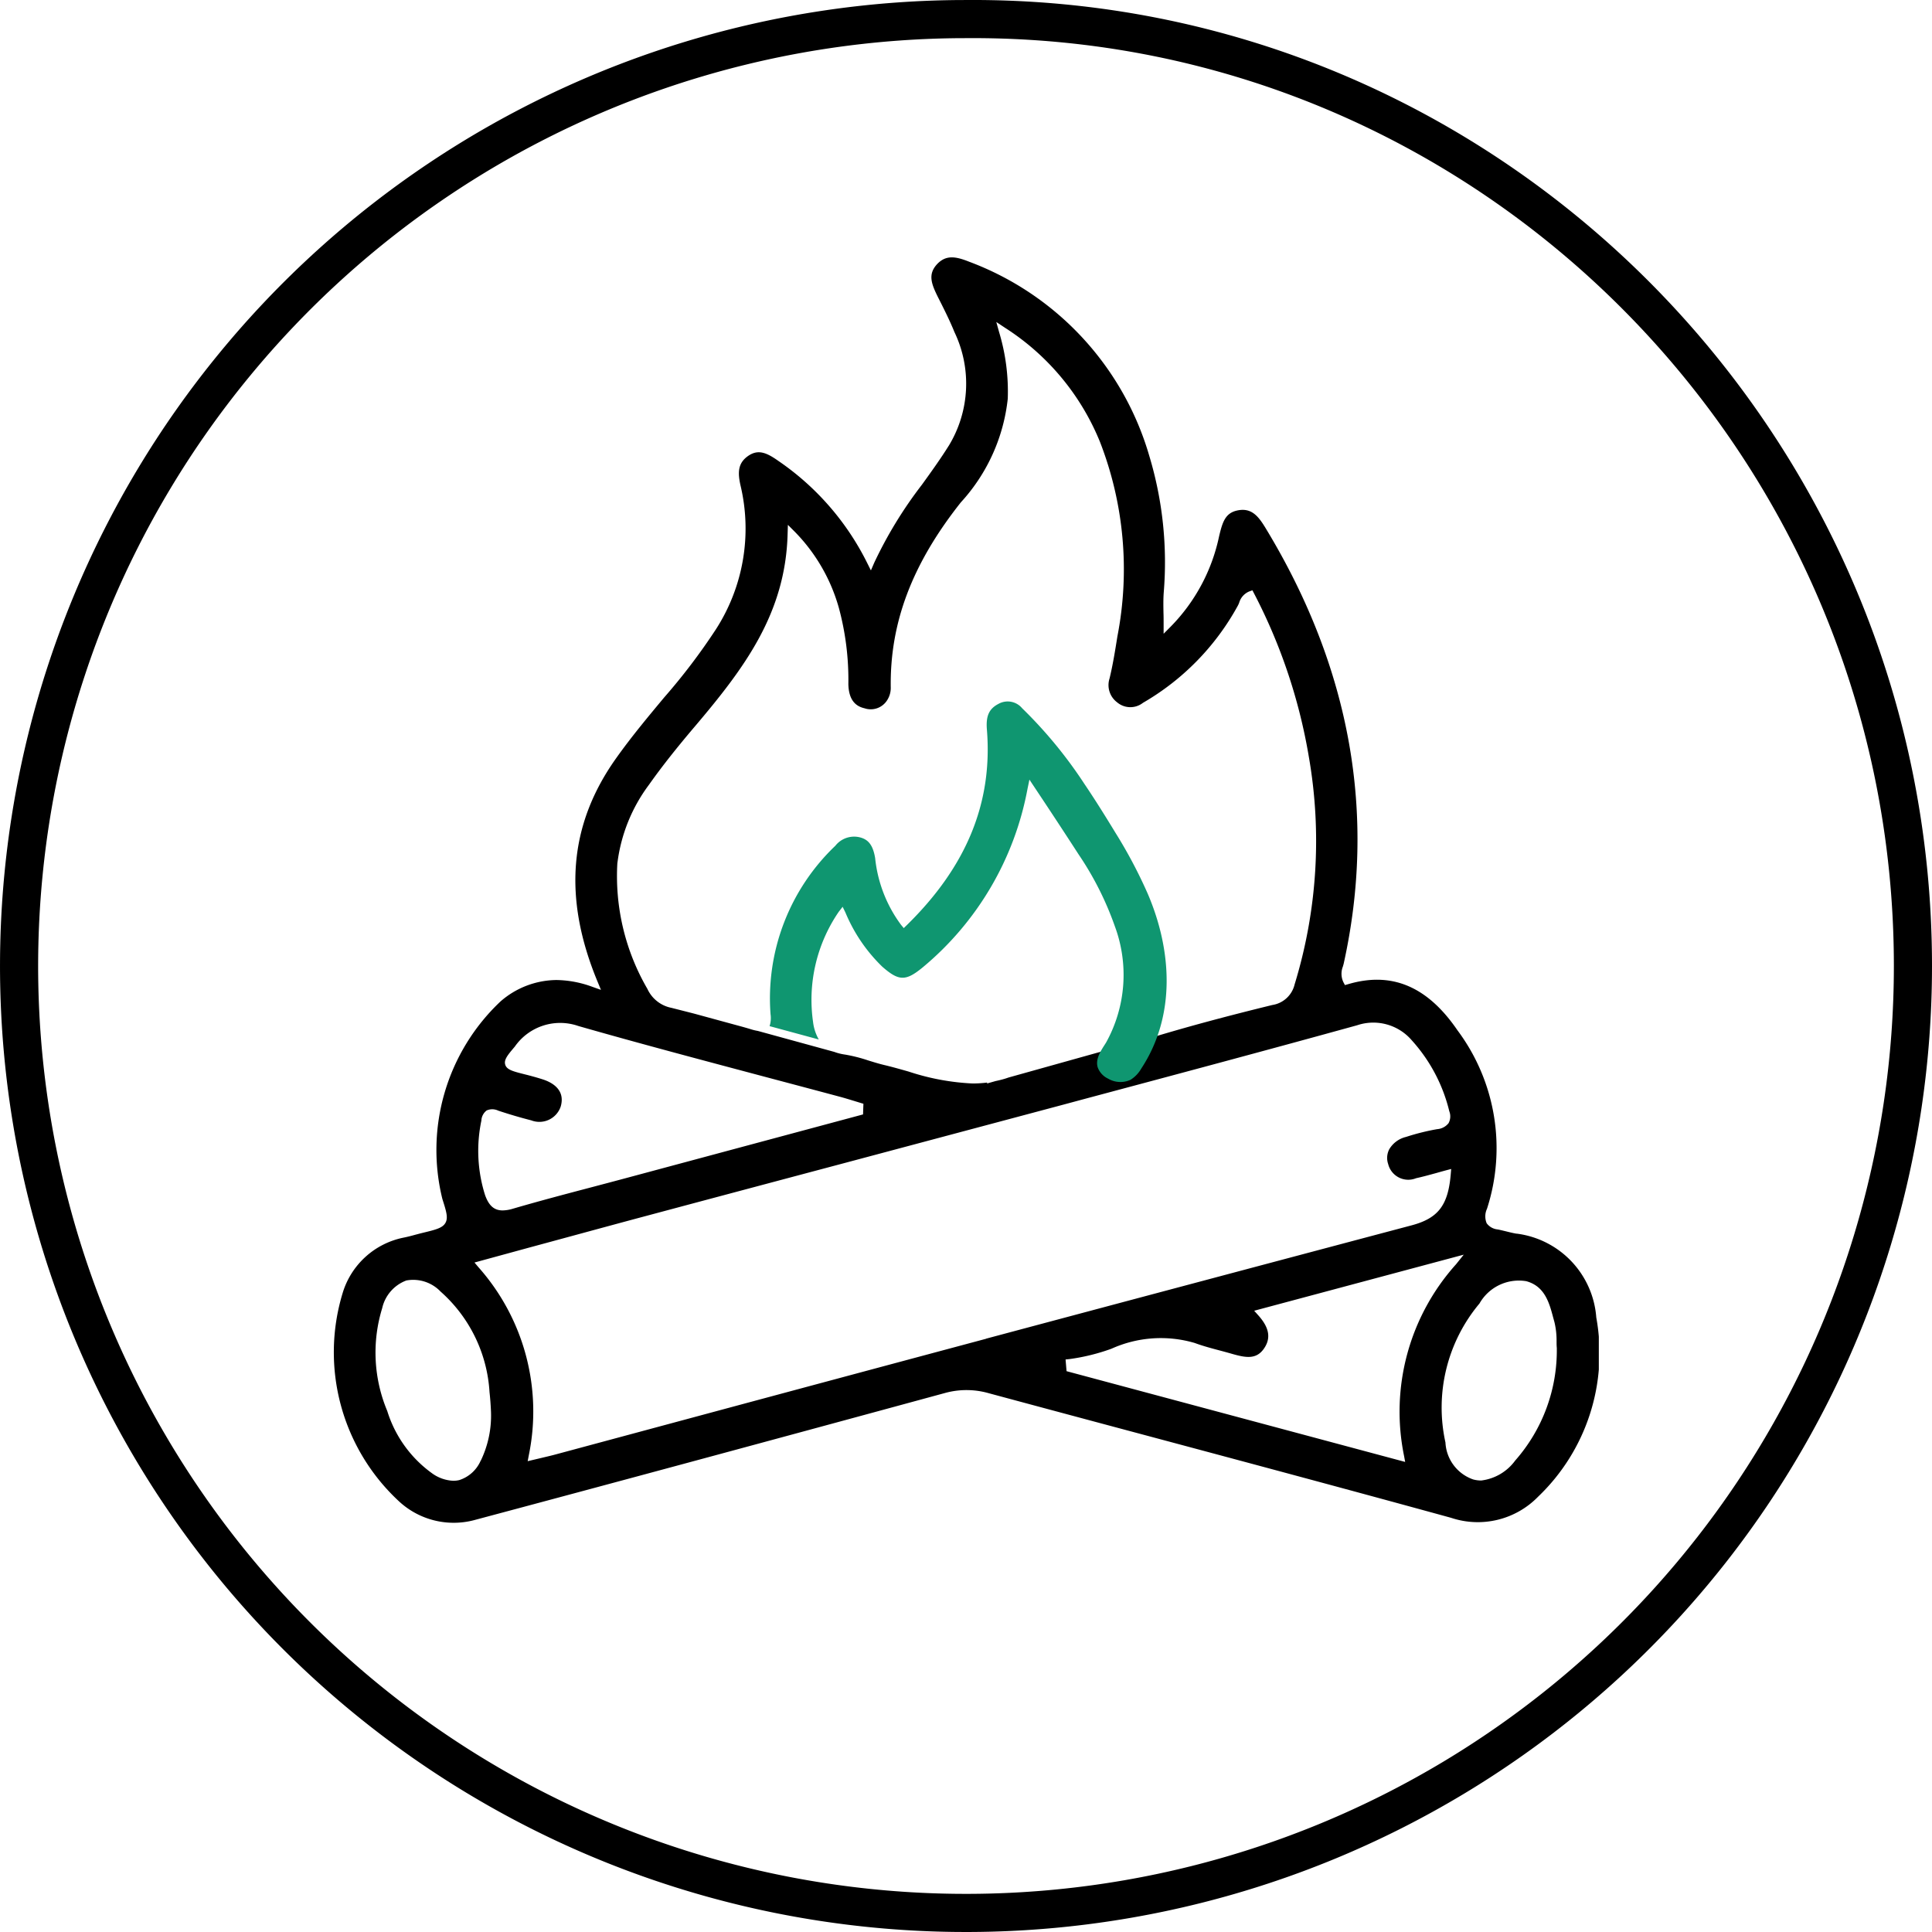
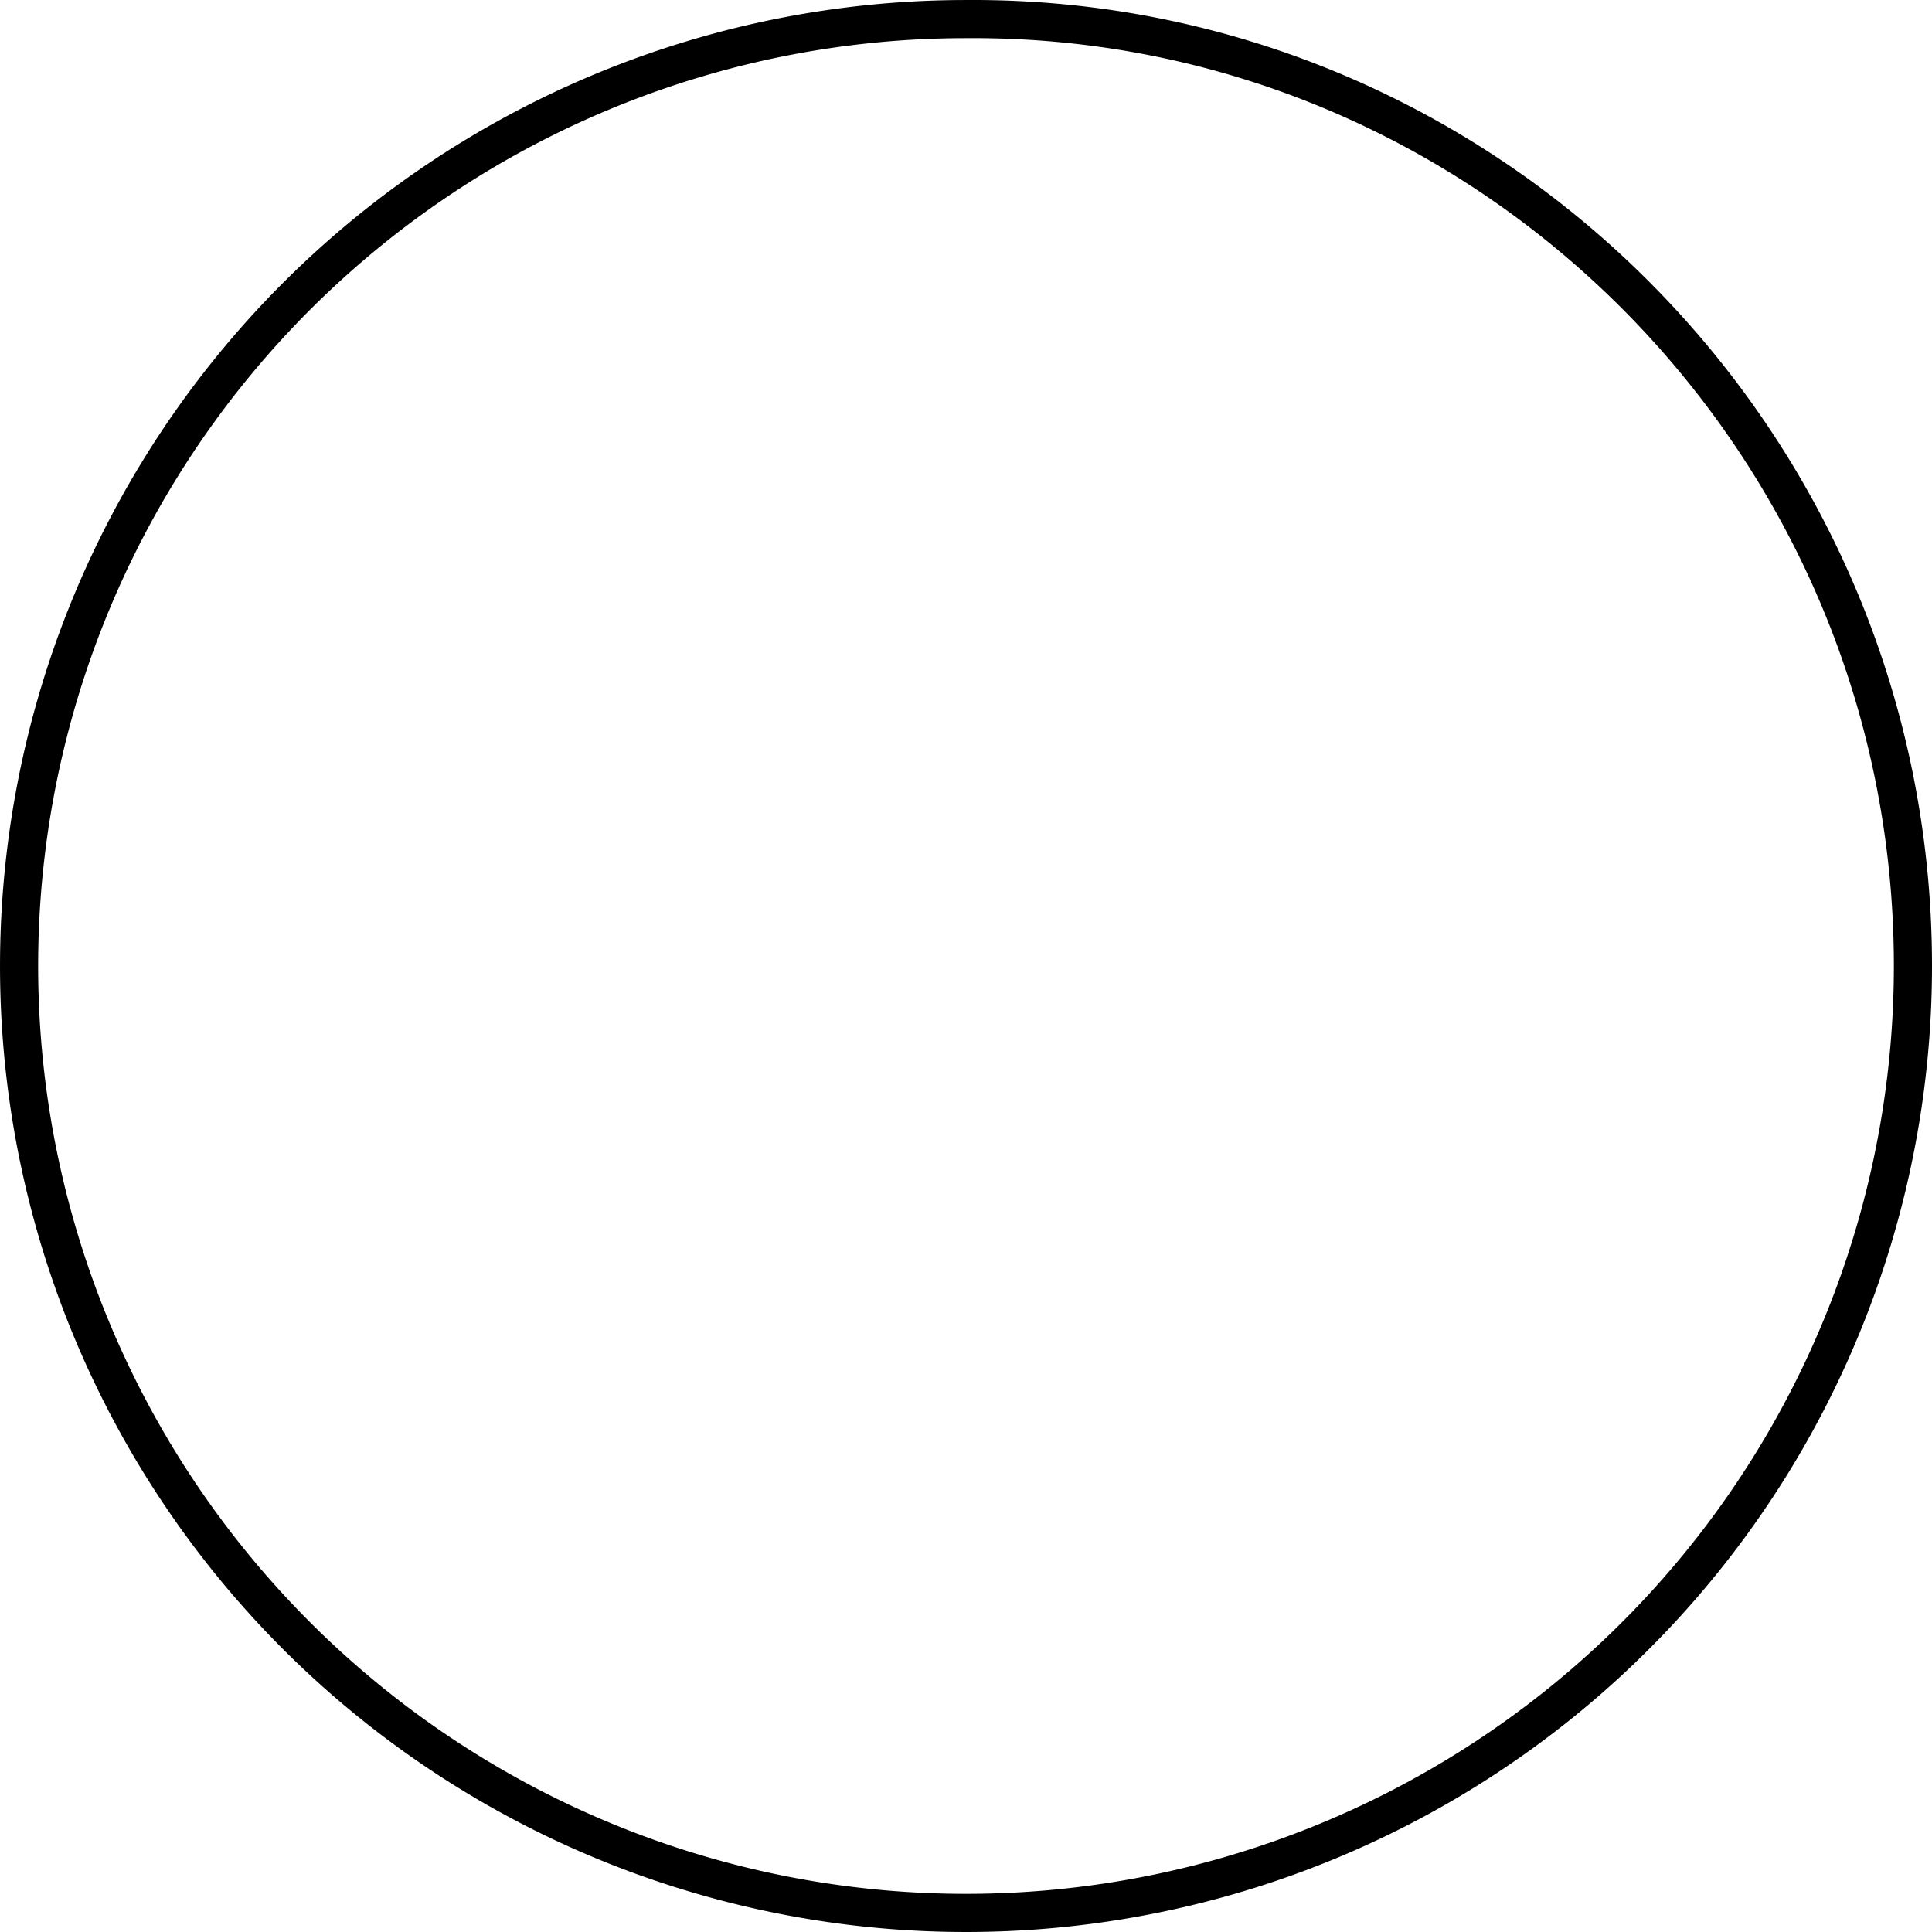
<svg xmlns="http://www.w3.org/2000/svg" width="101.339" height="101.34" viewBox="0 0 101.339 101.34">
  <defs>
    <clipPath id="clip-path">
      <rect id="Rectangle_4678" data-name="Rectangle 4678" width="66.385" height="66.385" fill="none" />
    </clipPath>
  </defs>
  <g id="Groupe_8566" data-name="Groupe 8566" transform="translate(-209.499 -409.5)">
    <path id="Tracé_4367" data-name="Tracé 4367" d="M100.139,50.47A49.669,49.669,0,1,1,50.469.8C77.787.594,100.139,22.945,100.139,50.47Z" transform="translate(209.699 409.701)" fill="none" stroke="#000" stroke-width="2" />
    <g id="Groupe_8568" data-name="Groupe 8568" transform="translate(226.977 423)">
      <g id="Groupe_8567" data-name="Groupe 8567" transform="translate(0 0)" clip-path="url(#clip-path)">
-         <path id="Tracé_6893" data-name="Tracé 6893" d="M62,63.108a2.588,2.588,0,0,1-1.786,1.048,1.6,1.6,0,0,1-.422-.057,2.165,2.165,0,0,1-1.451-1.938,8.5,8.5,0,0,1,1.786-7.291A2.375,2.375,0,0,1,62.575,53.7c.979.261,1.215,1.143,1.421,1.923l.062.224a4.141,4.141,0,0,1,.112,1.009c0,.119,0,.236.012.34A8.738,8.738,0,0,1,62,63.108M38.467,58.421l-.052-.614.2-.02a10.55,10.55,0,0,0,2.208-.544,6.3,6.3,0,0,1,4.37-.3c.42.156.869.276,1.3.39.209.055.417.112.624.171.745.214,1.3.32,1.707-.271.373-.542.278-1.091-.291-1.731l-.224-.251L59.3,52.31l-.4.5a11.566,11.566,0,0,0-2.732,10.046l.06.325Zm-4.22-1.7q-7.266,1.945-14.529,3.9l-8.046,2.166c-.238.065-.479.119-.748.184l-.723.171.06-.313a11.387,11.387,0,0,0-2.641-9.859l-.209-.248,2.874-.785c1.851-.5,3.679-1,5.51-1.493q5.474-1.464,10.952-2.921,5.768-1.539,11.536-3.078l1.2-.323c4.665-1.247,9.492-2.536,14.226-3.845a2.656,2.656,0,0,1,2.862.785,8.538,8.538,0,0,1,1.972,3.726.744.744,0,0,1-.04.626.843.843,0,0,1-.6.313,11.925,11.925,0,0,0-1.592.395l-.05.015a1.4,1.4,0,0,0-.867.643.991.991,0,0,0-.057.778A1.086,1.086,0,0,0,56.8,48.3c.353-.077.7-.174,1.056-.271.166-.047.333-.094.5-.139l.286-.075-.025.293c-.139,1.622-.663,2.3-2.074,2.67q-11.152,2.959-22.3,5.939m-26.508,6.4a1.831,1.831,0,0,1-1.12,1.016,1.337,1.337,0,0,1-.315.037,2.042,2.042,0,0,1-1.125-.4,6.331,6.331,0,0,1-2.34-3.262,7.919,7.919,0,0,1-.266-5.388,2.028,2.028,0,0,1,1.267-1.456,1.984,1.984,0,0,1,1.794.579A7.652,7.652,0,0,1,8.2,59.521c.037.33.062.673.077,1.028a5.437,5.437,0,0,1-.537,2.569M7.773,45.26a.71.71,0,0,1,.276-.514.725.725,0,0,1,.609.01c.574.191,1.158.363,1.731.509a1.181,1.181,0,0,0,1.545-.725c.258-.887-.469-1.269-.924-1.418-.283-.092-.6-.181-.961-.271-.6-.152-.937-.234-1.023-.5s.134-.522.5-.954a2.9,2.9,0,0,1,3.334-1.081c3.257.932,6.588,1.813,9.807,2.67,1.319.35,2.638.7,3.955,1.053.238.065.472.137.708.209l.482.147-.02.559-12.52,3.363c-.579.156-1.16.308-1.741.462-1.351.355-2.75.725-4.114,1.123a1.949,1.949,0,0,1-.529.087c-.452,0-.73-.256-.927-.82a7.71,7.71,0,0,1-.184-3.91M14.91,31.752a8.634,8.634,0,0,1,1.654-4.091c.646-.914,1.408-1.883,2.4-3.05,2.6-3.065,4.762-5.939,4.871-10.1l.015-.482.34.34a9.266,9.266,0,0,1,2.34,4.037,14.463,14.463,0,0,1,.492,3.975c.017.73.293,1.145.847,1.269a1.017,1.017,0,0,0,1.2-.442,1.182,1.182,0,0,0,.176-.661c-.045-3.391,1.123-6.474,3.679-9.7a9.554,9.554,0,0,0,2.459-5.433,10.768,10.768,0,0,0-.452-3.488l-.149-.537.465.308A12.851,12.851,0,0,1,40.22,9.678a18.448,18.448,0,0,1,.914,10.2l-.012.075c-.112.7-.229,1.428-.4,2.134a1.129,1.129,0,0,0,.392,1.247,1.074,1.074,0,0,0,1.361.03,13.2,13.2,0,0,0,4.973-5.09,1.256,1.256,0,0,0,.075-.166.911.911,0,0,1,.522-.584l.171-.062.084.161a28.876,28.876,0,0,1,2.874,8.565,25.688,25.688,0,0,1-.745,11.948,1.424,1.424,0,0,1-1.168,1.078c-2.407.589-4.392,1.123-6.245,1.682l-7.6,2.124q-.153.056-.32.1c-.109.03-.226.057-.353.084l-.455.129.025-.052a6.2,6.2,0,0,1-.77.05,12.477,12.477,0,0,1-3.363-.626c-.432-.122-.864-.246-1.3-.348-.276-.067-.549-.152-.82-.236a8.069,8.069,0,0,0-1.21-.306,2.648,2.648,0,0,1-.569-.142l-4.012-1.1a2.576,2.576,0,0,1-.345-.082c-.209-.065-.42-.124-.631-.181l-2.377-.648c-.392-.1-.785-.2-1.18-.3a1.758,1.758,0,0,1-1.254-.991,11.768,11.768,0,0,1-1.575-6.63M62.071,51.21c-.186-.032-.373-.079-.556-.124-.147-.035-.291-.072-.437-.1a.807.807,0,0,1-.574-.323.938.938,0,0,1,.015-.758,10.329,10.329,0,0,0-1.55-9.367c-1.572-2.3-3.445-3.093-5.736-2.415l-.164.047-.079-.149a1.021,1.021,0,0,1-.03-.82L53,37.06c1.734-7.825.365-15.5-4.069-22.821-.38-.631-.73-1.1-1.448-.976-.686.119-.832.6-1.016,1.371a9.548,9.548,0,0,1-2.556,4.752l-.353.355v-.5c0-.209,0-.4-.007-.591-.007-.385-.012-.715.012-1.058a19.3,19.3,0,0,0-.75-7.157A15.483,15.483,0,0,0,33.342.221c-.708-.281-1.2-.35-1.657.124-.5.532-.315,1.028.03,1.726l.159.315c.248.494.5,1.006.713,1.533a6.265,6.265,0,0,1-.278,5.927c-.445.713-.944,1.406-1.428,2.077a22.118,22.118,0,0,0-2.5,4.089l-.176.407-.2-.4a14.047,14.047,0,0,0-4.665-5.351c-.633-.447-1.076-.619-1.607-.231-.509.373-.517.859-.368,1.525a9.76,9.76,0,0,1-1.294,7.552,32.3,32.3,0,0,1-2.713,3.572c-.807.969-1.714,2.052-2.521,3.19-2.477,3.483-2.795,7.313-.971,11.712l.179.432-.442-.156a5.637,5.637,0,0,0-1.9-.36,4.517,4.517,0,0,0-2.934,1.13A10.712,10.712,0,0,0,5.726,49.386c.209.658.313.989.161,1.257s-.5.355-1.2.524c-.122.03-.243.062-.365.094-.206.057-.415.112-.624.154A4.2,4.2,0,0,0,.487,54.352,10.656,10.656,0,0,0,3.461,65.257a4.219,4.219,0,0,0,3.9.986c7.236-1.933,14.862-3.992,24.729-6.677a4.242,4.242,0,0,1,2.3.012q3.816,1.028,7.634,2.049c5.448,1.458,11.082,2.966,16.614,4.486A4.414,4.414,0,0,0,63.2,65.006a10.414,10.414,0,0,0,3.053-9.4,4.791,4.791,0,0,0-4.181-4.4" transform="translate(-0.001 0.001)" />
-         <path id="Tracé_6894" data-name="Tracé 6894" d="M25.693,13.653a23.492,23.492,0,0,0-3.234-3.92.987.987,0,0,0-1.249-.224c-.489.256-.656.631-.6,1.339.313,3.83-1.061,7.186-4.2,10.262l-.161.156-.144-.174a7.094,7.094,0,0,1-1.356-3.5c-.107-.633-.323-.944-.743-1.071a1.252,1.252,0,0,0-1.344.425,11.057,11.057,0,0,0-3.4,8.836,1.4,1.4,0,0,1-.05.626l2.581.7a2.415,2.415,0,0,1-.3-.914,8.169,8.169,0,0,1,1.344-5.78l.206-.266.147.3a8.5,8.5,0,0,0,1.93,2.839c.872.765,1.23.773,2.126.037a15.968,15.968,0,0,0,5.495-9.363l.1-.484.273.412c.78,1.17,1.545,2.333,2.308,3.513a16.4,16.4,0,0,1,1.9,3.768,7.322,7.322,0,0,1-.465,6.108c-.251.395-.569.84-.435,1.289a1.053,1.053,0,0,0,.544.594,1.272,1.272,0,0,0,1.182.06,1.68,1.68,0,0,0,.561-.589c1.823-2.775,1.607-6.2.345-9.154a25.287,25.287,0,0,0-1.692-3.2c-.534-.877-1.086-1.764-1.674-2.631" transform="translate(13.677 13.916)" fill="#0f9670" />
-       </g>
+         </g>
    </g>
  </g>
</svg>